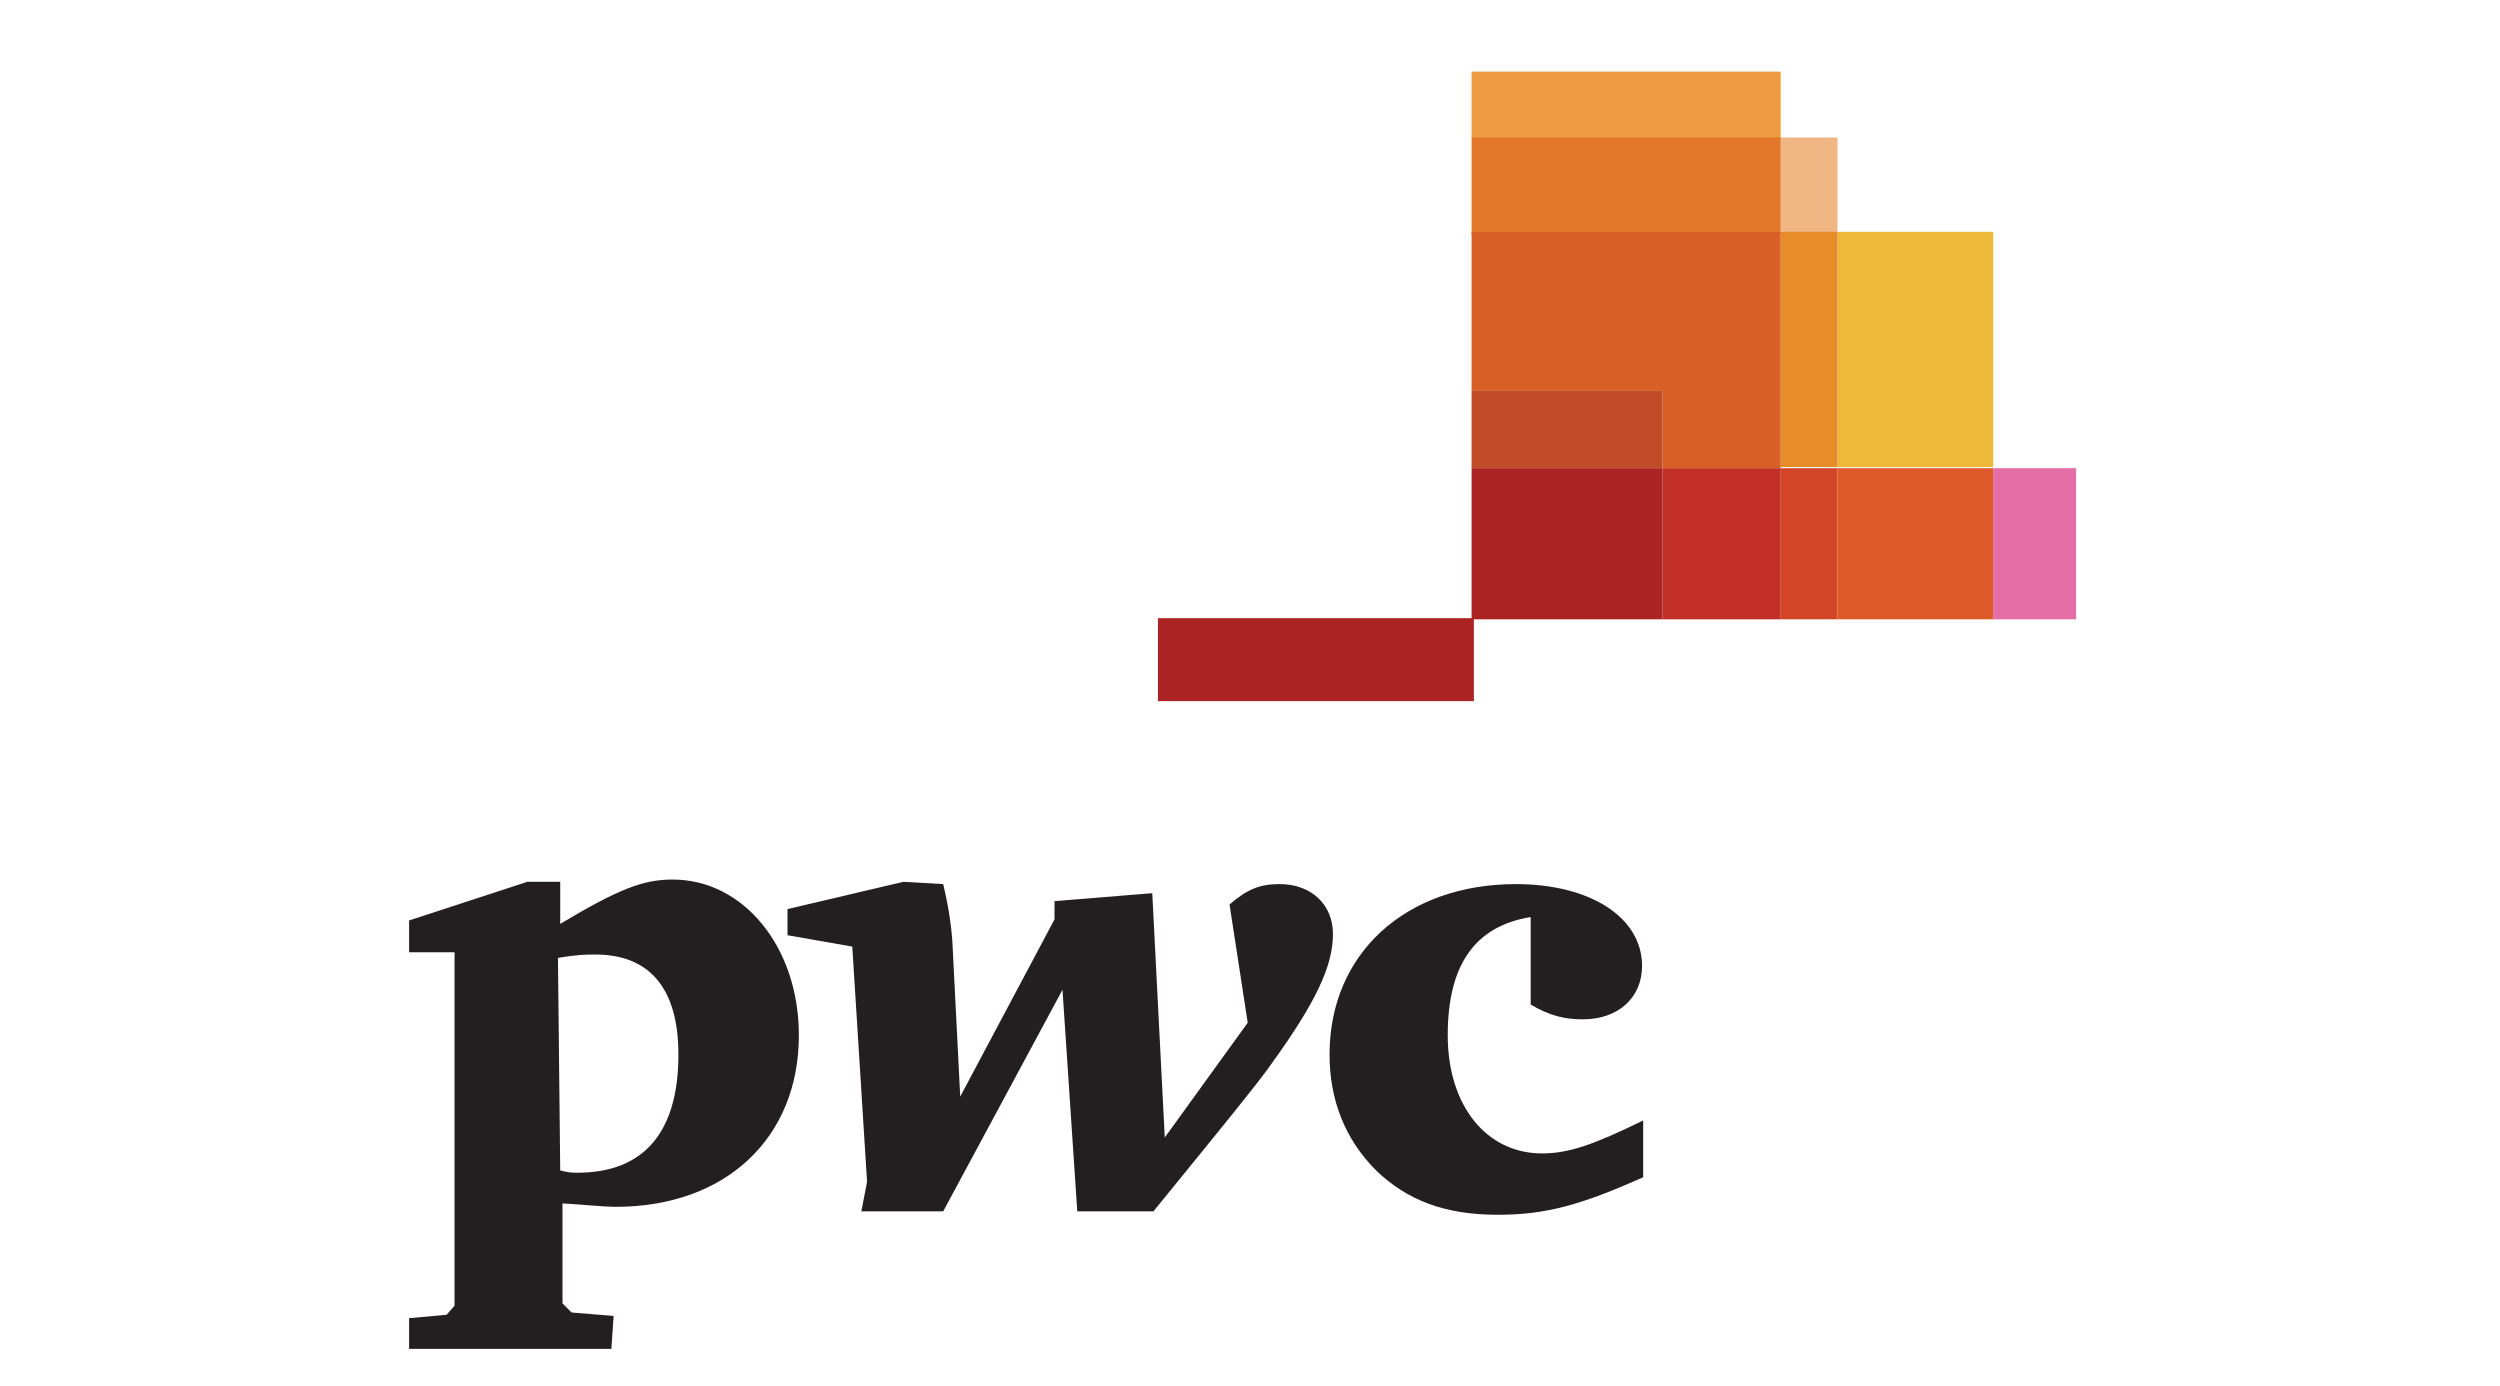
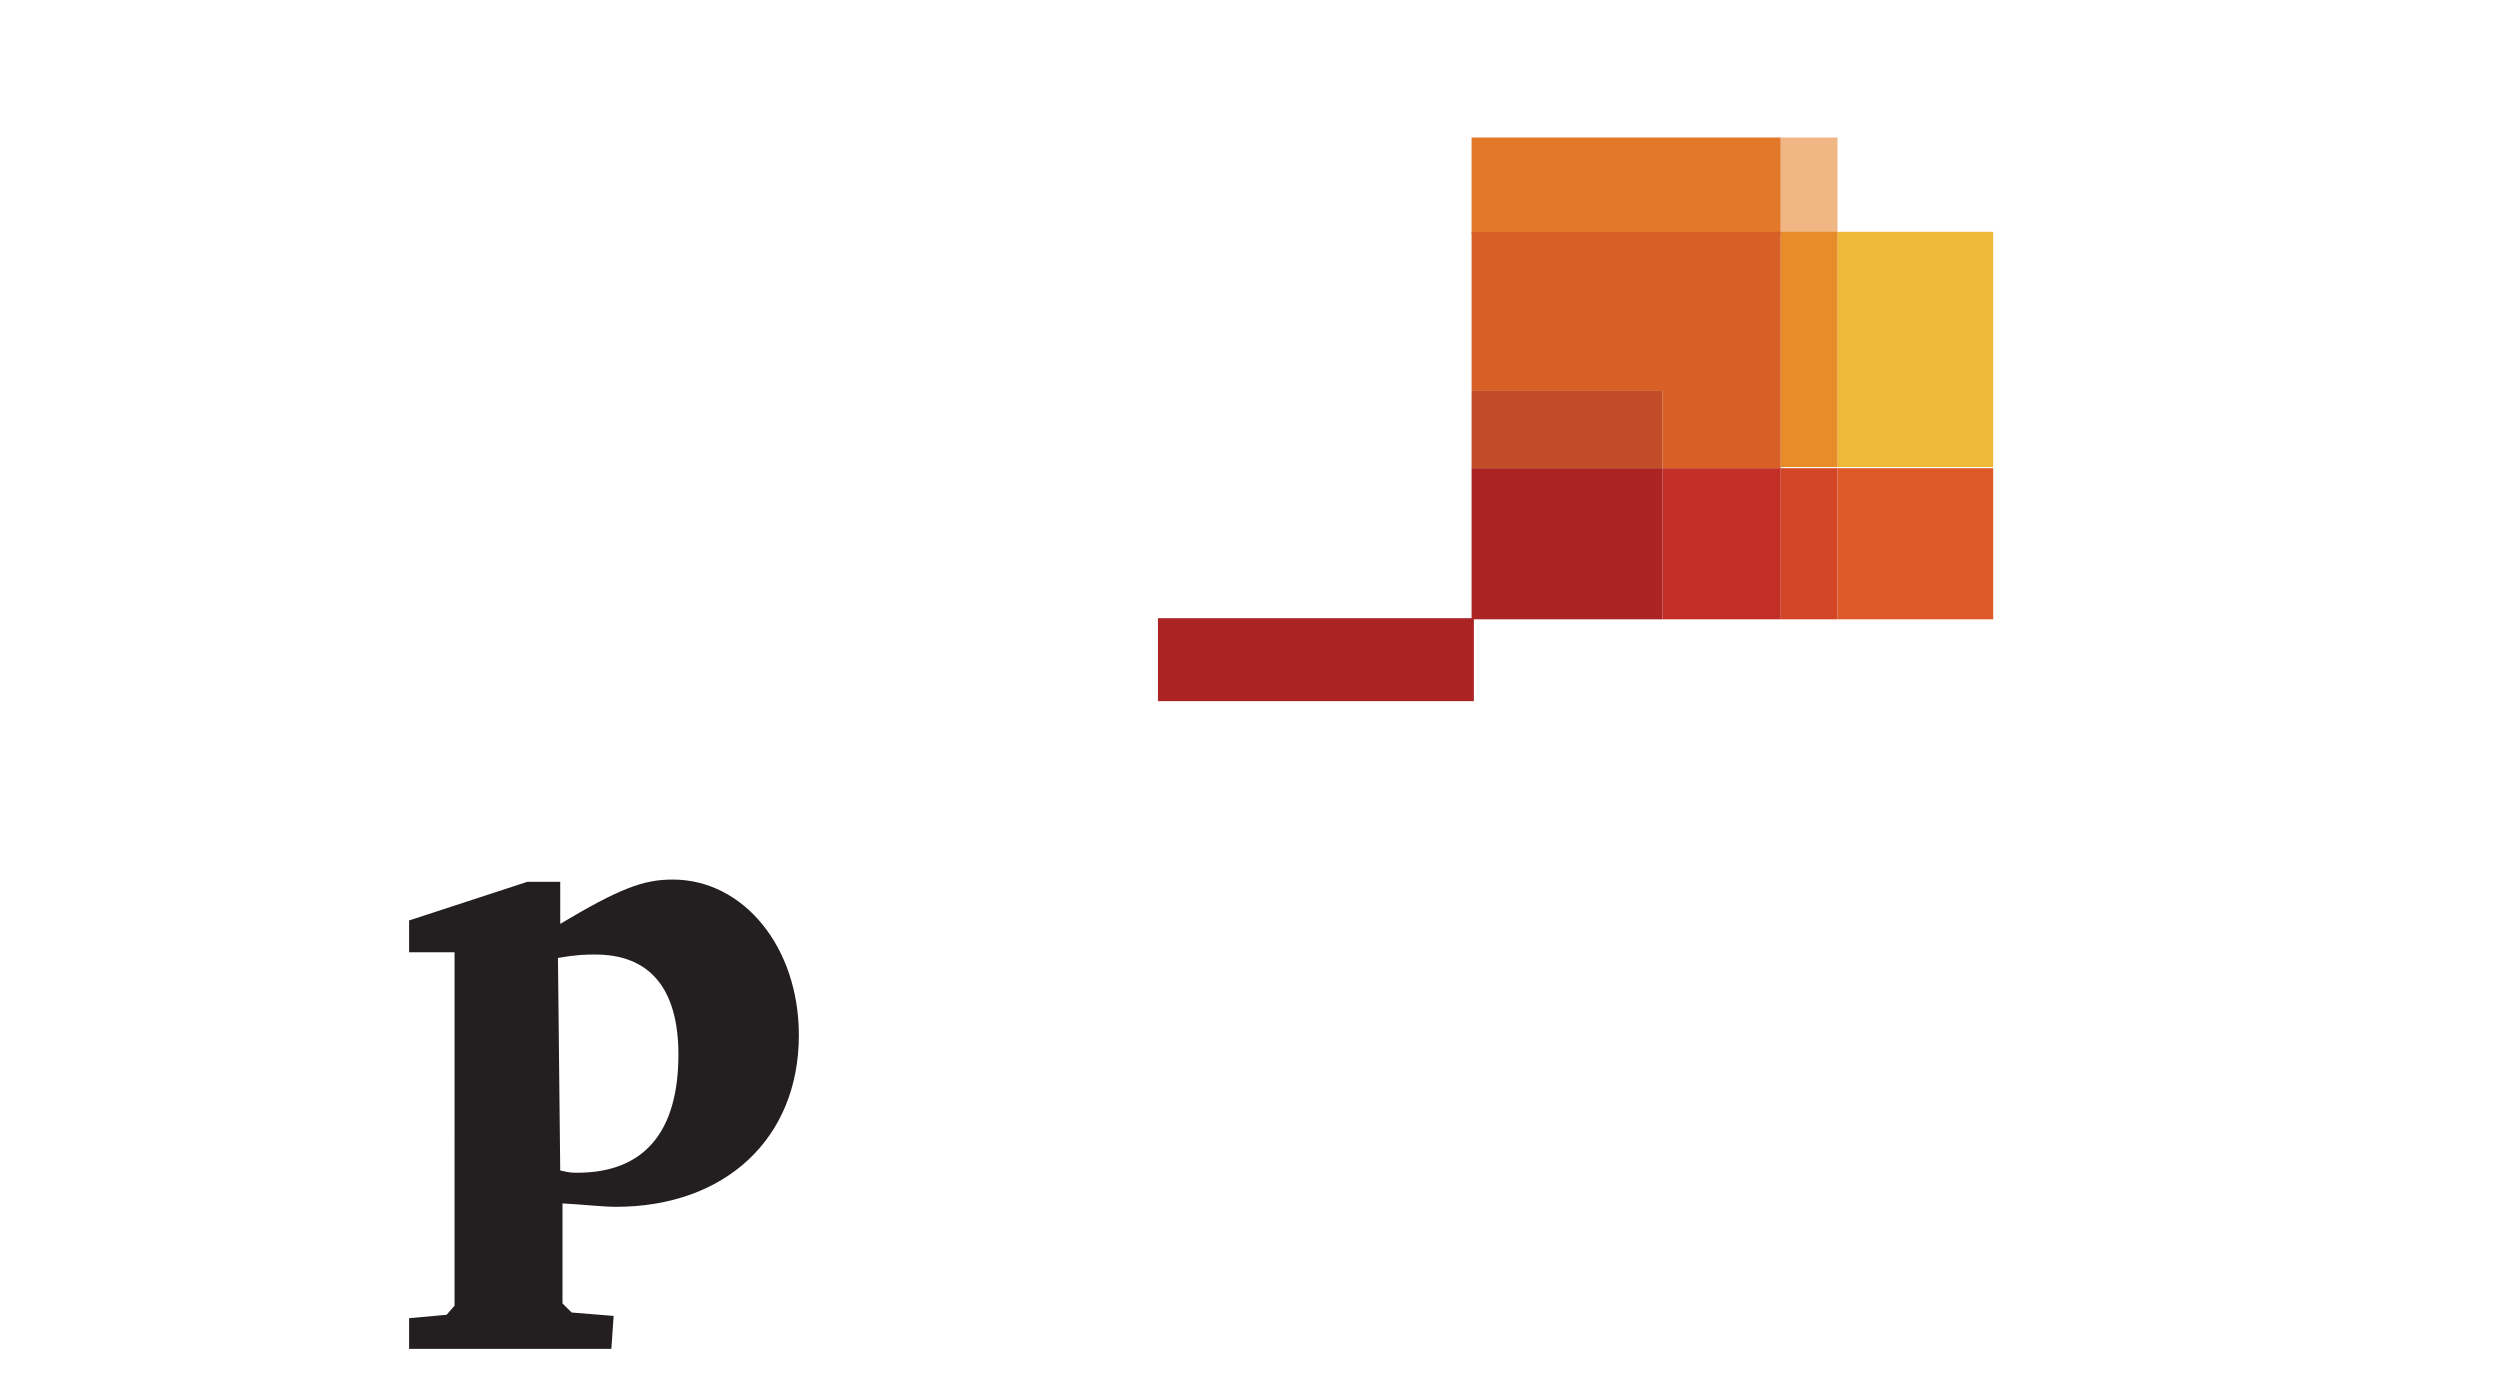
<svg xmlns="http://www.w3.org/2000/svg" version="1.1" id="Layer_1" x="0px" y="0px" width="220px" height="122px" viewBox="0 0 220 122" style="enable-background:new 0 0 220 122;" xml:space="preserve">
  <style type="text/css">
	.st0{fill:#231F20;}
	.st1{fill:#AB2323;}
	.st2{fill:#EE9B41;}
	.st3{fill:#F0B684;}
	.st4{fill:#E3782A;}
	.st5{fill:#EEB938;}
	.st6{fill:#E68C29;}
	.st7{fill:#D86026;}
	.st8{fill:#E56EA6;}
	.st9{fill:#DD5928;}
	.st10{fill:#D24527;}
	.st11{fill:#C12F26;}
	.st12{fill:#C04D27;}
</style>
  <g id="pwc">
    <g>
      <g>
        <path class="st0" d="M36,116l3.3-0.3l0.7-0.8V83.8H36v-2.8l10.4-3.4h2.9v3.7c5.2-3.1,7.3-3.9,9.9-3.9c6.2,0,11.1,5.9,11.1,13.7     c0,9.1-6.5,15.1-16.1,15.1c-1.1,0-2.9-0.2-4.7-0.3v8.8l0.8,0.8l3.7,0.3l-0.2,2.9H36V116L36,116z M49.3,103     c0.8,0.2,1.1,0.2,1.5,0.2c5.9,0,8.9-3.6,8.9-10.4c0-5.9-2.6-8.8-7.3-8.8c-0.8,0-1.6,0-3.3,0.3L49.3,103L49.3,103z" />
-         <path class="st0" d="M83,77.8c0.5,2.1,0.7,3.6,0.8,4.9l0.7,13.8l8.3-15.6v-1.6l8.6-0.7l1.1,21.5l7.3-10.1l-1.6-10.4     c1.5-1.3,2.6-1.8,4.4-1.8c2.8,0,4.7,1.8,4.7,4.4c0,2.8-1.5,6-5.4,11.4c-1.1,1.6-4.7,6-10.4,13h-6.7l-1.3-19.5L83,106.6h-7.2     l0.5-2.6L75,83.3l-5.7-1v-2.3l10.2-2.4L83,77.8L83,77.8z" />
-         <path class="st0" d="M134.7,80.7c-4.9,0.8-7.3,4.2-7.3,10.4s3.4,10.4,8.3,10.4c2.4,0,4.6-0.8,8.9-2.9v5     c-5.4,2.4-8.5,3.3-12.8,3.3c-4.7,0-8-1.3-10.7-3.9c-2.8-2.8-4.1-6.3-4.1-10.2c0-8.9,6.7-15,16.4-15c6.5,0,11.1,2.9,11.1,7.2     c0,2.8-2.1,4.7-5.2,4.7c-1.6,0-2.9-0.3-4.6-1.3C134.7,88.2,134.7,80.7,134.7,80.7z" />
      </g>
      <rect x="101.9" y="54.4" class="st1" width="27.8" height="7.3" />
      <g>
-         <rect x="129.5" y="6.3" class="st2" width="27.2" height="5.9" />
        <rect x="156.7" y="12.1" class="st3" width="5" height="8.5" />
        <rect x="129.5" y="12.1" class="st4" width="27.2" height="8.5" />
        <rect x="161.7" y="20.4" class="st5" width="13.7" height="20.7" />
        <rect x="156.7" y="20.4" class="st6" width="5" height="20.7" />
        <polygon class="st7" points="146.3,41.2 156.7,41.2 156.7,20.4 129.5,20.4 129.5,34.4 146.3,34.4    " />
-         <rect x="175.4" y="41.2" class="st8" width="7.3" height="13.3" />
        <rect x="161.7" y="41.2" class="st9" width="13.7" height="13.3" />
        <rect x="156.7" y="41.2" class="st10" width="5" height="13.3" />
        <rect x="146.3" y="41.2" class="st11" width="10.4" height="13.3" />
        <rect x="129.5" y="34.4" class="st12" width="16.8" height="6.8" />
        <rect x="129.5" y="41.2" class="st1" width="16.8" height="13.3" />
      </g>
    </g>
  </g>
  <g id="Layer_1_1_">
</g>
</svg>